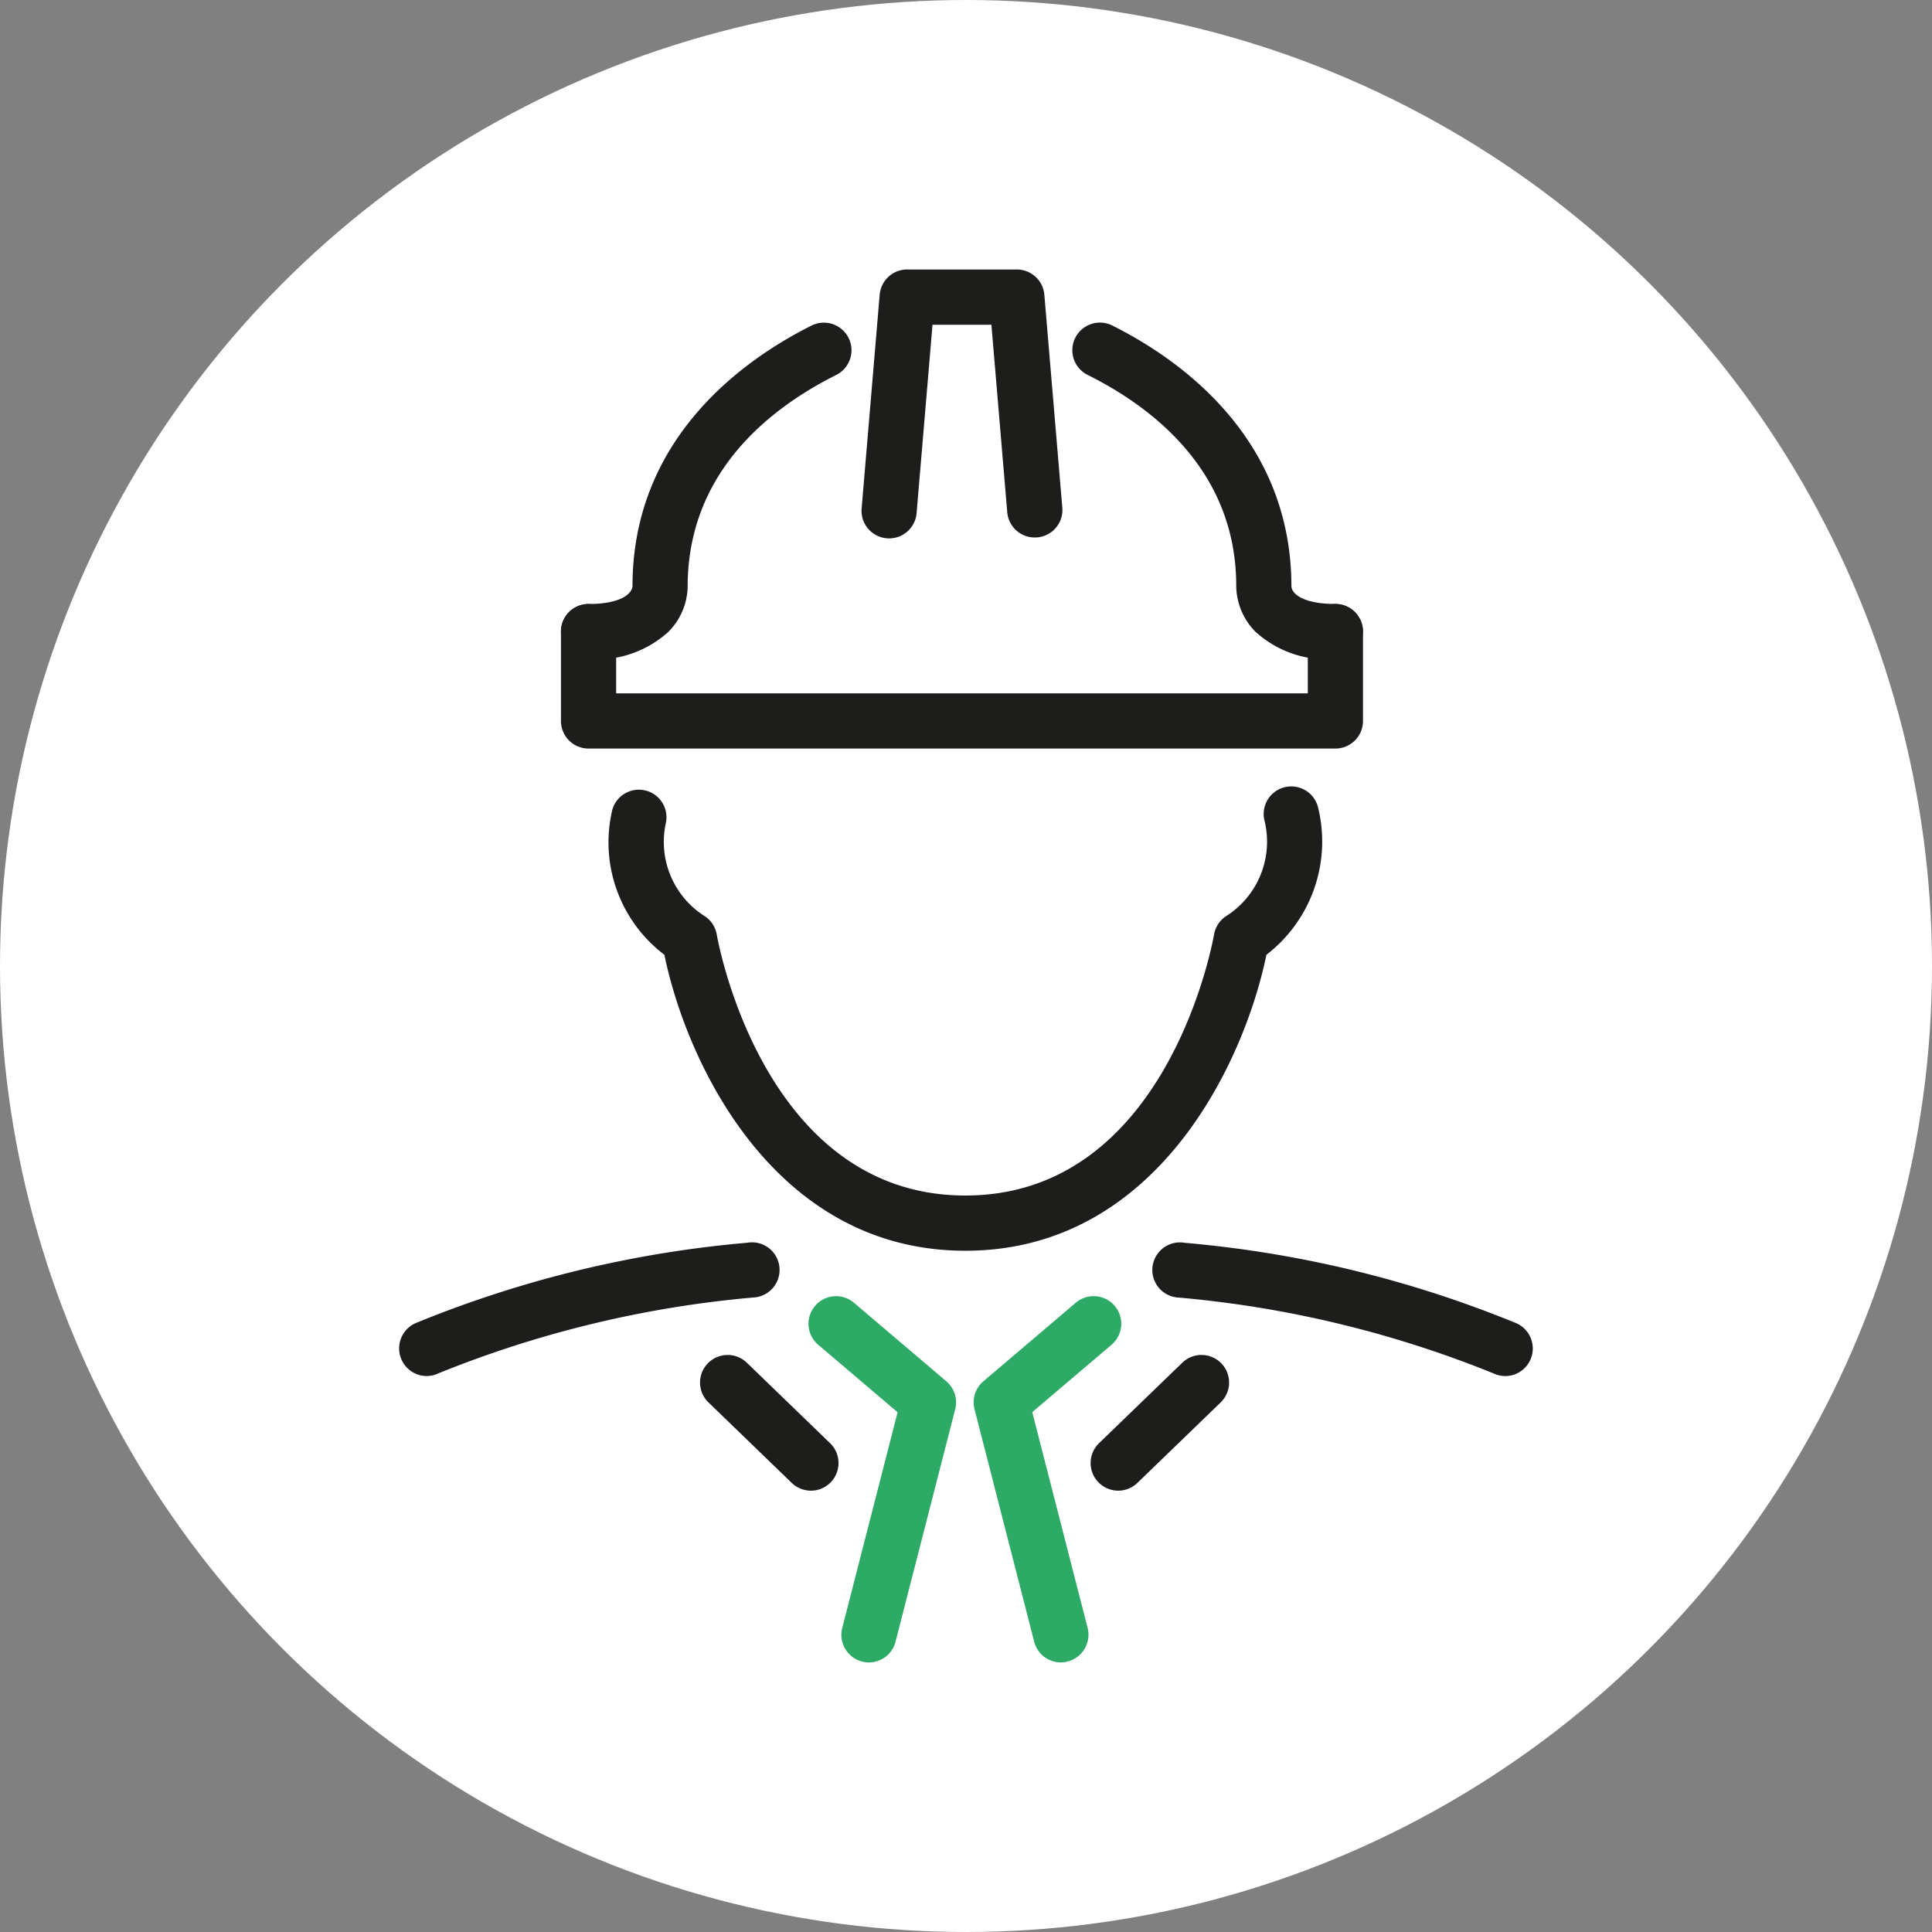
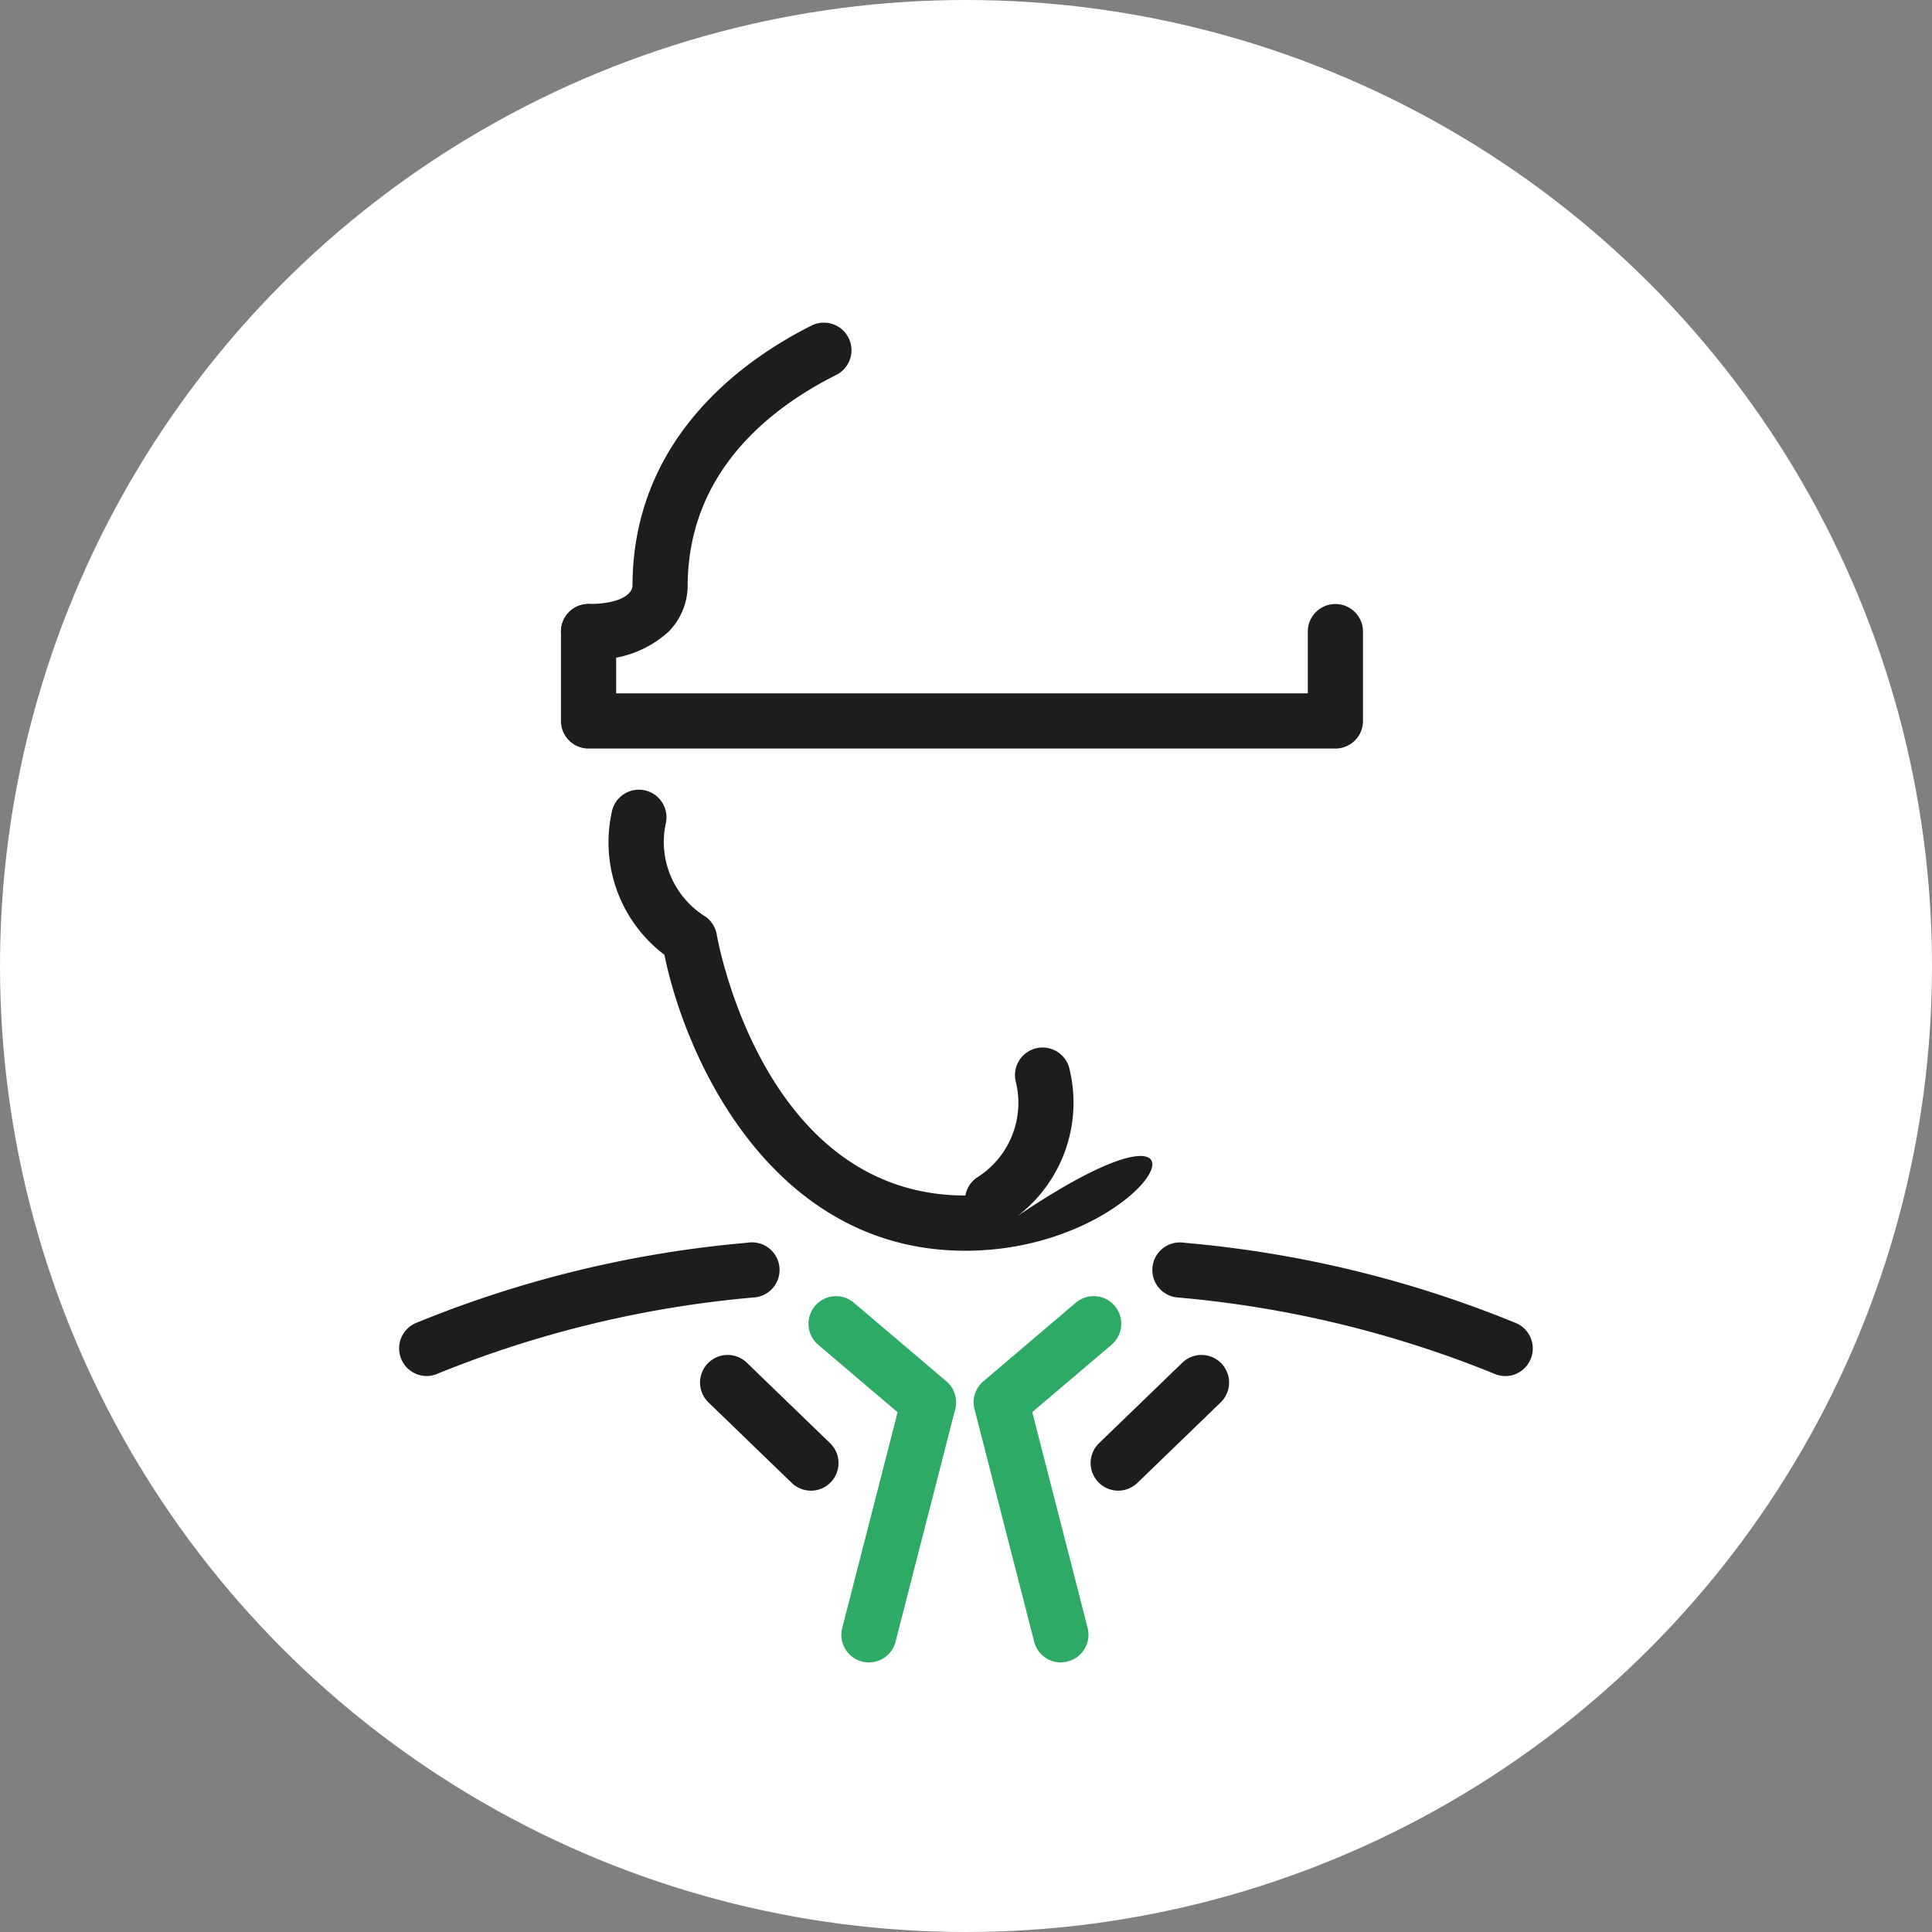
<svg xmlns="http://www.w3.org/2000/svg" width="60" height="60" viewBox="0 0 60 60">
  <rect x="0" y="0" width="60" height="60" fill="#808080" stroke="none" />
  <g id="Group_252" data-name="Group 252" transform="translate(-1344.382 -304.113)">
    <circle id="Ellipse_58" data-name="Ellipse 58" cx="30" cy="30" r="30" transform="translate(1344.382 304.113)" fill="#fff" />
    <g id="Group_231" data-name="Group 231" transform="translate(1356.78 312.483)">
      <g id="Group_219" data-name="Group 219" transform="translate(6.51 16.052)">
-         <path id="Path_2003" data-name="Path 2003" d="M1377.513,347.027c-5.931,0-8.655-5.827-9.347-9.192a4.378,4.378,0,0,1-1.635-4.424.857.857,0,1,1,1.686.309,2.729,2.729,0,0,0,1.227,2.932.864.864,0,0,1,.348.551c.057.331,1.5,8.109,7.722,8.109s7.665-7.779,7.723-8.109a.863.863,0,0,1,.348-.551,2.738,2.738,0,0,0,1.21-3.015.857.857,0,1,1,1.679-.346,4.436,4.436,0,0,1-1.611,4.544C1386.17,341.2,1383.445,347.027,1377.513,347.027Z" transform="translate(-1366.441 -332.606)" fill="#1d1d1b" />
+         <path id="Path_2003" data-name="Path 2003" d="M1377.513,347.027c-5.931,0-8.655-5.827-9.347-9.192a4.378,4.378,0,0,1-1.635-4.424.857.857,0,1,1,1.686.309,2.729,2.729,0,0,0,1.227,2.932.864.864,0,0,1,.348.551c.057.331,1.5,8.109,7.722,8.109a.863.863,0,0,1,.348-.551,2.738,2.738,0,0,0,1.21-3.015.857.857,0,1,1,1.679-.346,4.436,4.436,0,0,1-1.611,4.544C1386.17,341.2,1383.445,347.027,1377.513,347.027Z" transform="translate(-1366.441 -332.606)" fill="#1d1d1b" />
      </g>
      <g id="Group_220" data-name="Group 220" transform="translate(5.88 14.939)">
        <path id="Path_2004" data-name="Path 2004" d="M1365.706,331.307" transform="translate(-1365.706 -331.307)" fill="none" stroke="#1d1d1b" stroke-linecap="round" stroke-linejoin="round" stroke-width="2" />
      </g>
      <g id="Group_221" data-name="Group 221" transform="translate(5.023 10.387)">
        <path id="Path_2005" data-name="Path 2005" d="M1388.752,330.486h-23.189a.856.856,0,0,1-.857-.857v-2.775a.857.857,0,0,1,1.714,0v1.918H1387.9v-1.918a.857.857,0,0,1,1.714,0v2.775A.856.856,0,0,1,1388.752,330.486Z" transform="translate(-1364.706 -325.996)" fill="#1d1d1b" />
      </g>
      <g id="Group_222" data-name="Group 222" transform="translate(20.902 1.648)">
-         <path id="Path_2006" data-name="Path 2006" d="M1391.4,326.254a3.318,3.318,0,0,1-2.477-.849,2.054,2.054,0,0,1-.6-1.431c0-3.5-2.511-5.5-4.616-6.549a.857.857,0,1,1,.767-1.533c2.078,1.039,5.563,3.475,5.563,8.106.02.242.39.541,1.364.541a.857.857,0,1,1,0,1.714Z" transform="translate(-1383.231 -315.801)" fill="#1d1d1b" />
-       </g>
+         </g>
      <g id="Group_223" data-name="Group 223" transform="translate(5.023 1.649)">
        <path id="Path_2007" data-name="Path 2007" d="M1365.563,326.254a.857.857,0,1,1,0-1.714c.974,0,1.343-.3,1.365-.555,0-4.617,3.483-7.052,5.56-8.091a.857.857,0,1,1,.767,1.533c-2.1,1.053-4.614,3.049-4.614,6.573a2.046,2.046,0,0,1-.6,1.407A3.32,3.32,0,0,1,1365.563,326.254Z" transform="translate(-1364.706 -315.802)" fill="#1d1d1b" />
      </g>
      <g id="Group_224" data-name="Group 224" transform="translate(14.357)">
-         <path id="Path_2008" data-name="Path 2008" d="M1380.974,322.2a.856.856,0,0,1-.853-.785l-.492-5.823H1377.8l-.492,5.823a.857.857,0,1,1-1.707-.144l.558-6.609a.857.857,0,0,1,.854-.785h3.406a.857.857,0,0,1,.854.785l.558,6.609a.856.856,0,0,1-.782.927Z" transform="translate(-1375.595 -313.878)" fill="#1d1d1b" />
-       </g>
+         </g>
      <g id="Group_225" data-name="Group 225" transform="translate(0 30.218)">
        <path id="Path_2009" data-name="Path 2009" d="M1359.7,353.279a.858.858,0,0,1-.354-1.639,35.1,35.1,0,0,1,10.306-2.5.857.857,0,1,1,.188,1.7,33.927,33.927,0,0,0-9.788,2.36A.85.85,0,0,1,1359.7,353.279Z" transform="translate(-1358.846 -349.133)" fill="#1d1d1b" />
      </g>
      <g id="Group_226" data-name="Group 226" transform="translate(23.444 30.219)">
        <path id="Path_2010" data-name="Path 2010" d="M1397.1,353.279a.847.847,0,0,1-.352-.077,33.921,33.921,0,0,0-9.788-2.36.857.857,0,1,1,.188-1.7,35.113,35.113,0,0,1,10.306,2.5.858.858,0,0,1-.354,1.639Z" transform="translate(-1386.197 -349.134)" fill="#1d1d1b" />
      </g>
      <g id="Group_227" data-name="Group 227" transform="translate(12.734 31.901)">
        <path id="Path_2011" data-name="Path 2011" d="M1375.557,362.454a.84.84,0,0,1-.214-.027.858.858,0,0,1-.617-1.043l1.72-6.7L1374,352.605a.857.857,0,1,1,1.11-1.305l2.85,2.423a.855.855,0,0,1,.275.866l-1.853,7.221A.857.857,0,0,1,1375.557,362.454Z" transform="translate(-1373.702 -351.096)" fill="#2dab66" />
      </g>
      <g id="Group_228" data-name="Group 228" transform="translate(17.839 31.901)">
        <path id="Path_2012" data-name="Path 2012" d="M1382.367,362.454a.857.857,0,0,1-.829-.645l-1.853-7.221a.857.857,0,0,1,.276-.866l2.85-2.423a.857.857,0,1,1,1.11,1.305l-2.442,2.076,1.719,6.7a.857.857,0,0,1-.618,1.043A.834.834,0,0,1,1382.367,362.454Z" transform="translate(-1379.658 -351.096)" fill="#2dab66" />
      </g>
      <g id="Group_229" data-name="Group 229" transform="translate(9.346 33.71)">
        <path id="Path_2013" data-name="Path 2013" d="M1373.193,357.42a.86.86,0,0,1-.6-.241l-2.586-2.5a.857.857,0,0,1,1.191-1.233l2.587,2.5a.858.858,0,0,1,.02,1.212A.849.849,0,0,1,1373.193,357.42Z" transform="translate(-1369.749 -353.206)" fill="#1d1d1b" />
      </g>
      <g id="Group_230" data-name="Group 230" transform="translate(21.477 33.71)">
        <path id="Path_2014" data-name="Path 2014" d="M1384.759,357.42a.858.858,0,0,1-.6-1.474l2.587-2.5a.857.857,0,1,1,1.191,1.233l-2.586,2.5A.861.861,0,0,1,1384.759,357.42Z" transform="translate(-1383.903 -353.206)" fill="#1d1d1b" />
      </g>
    </g>
  </g>
</svg>